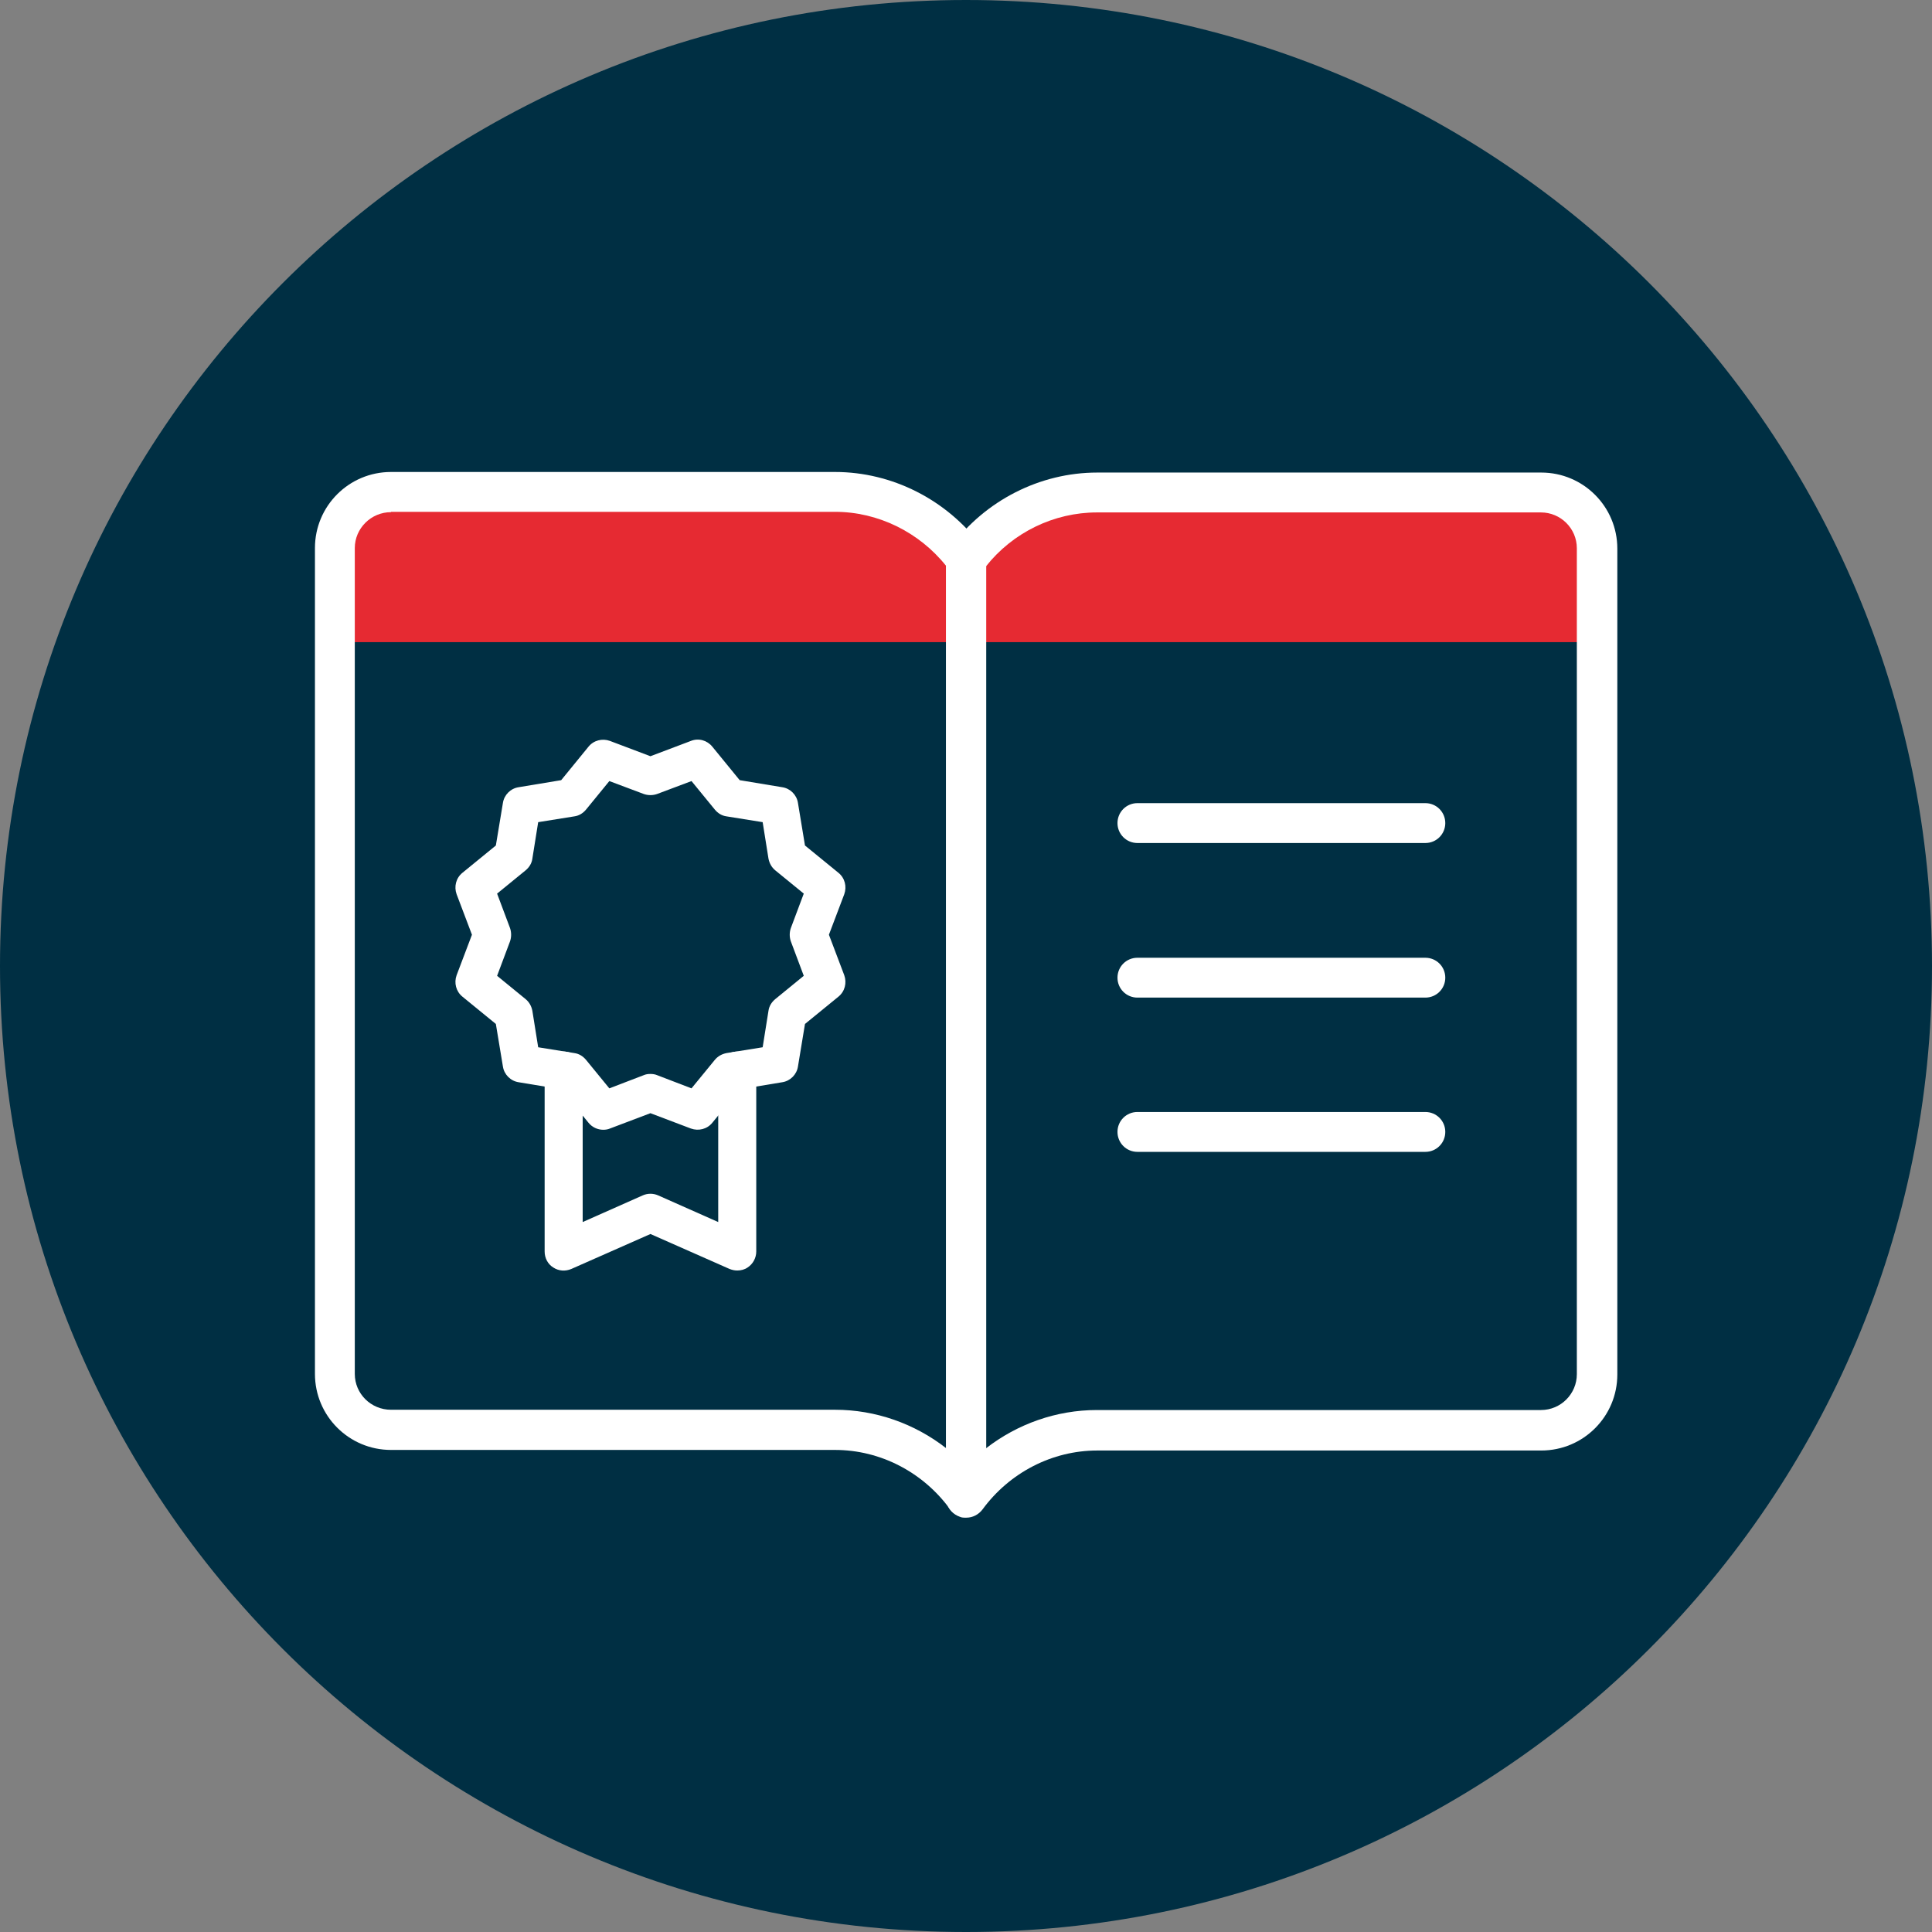
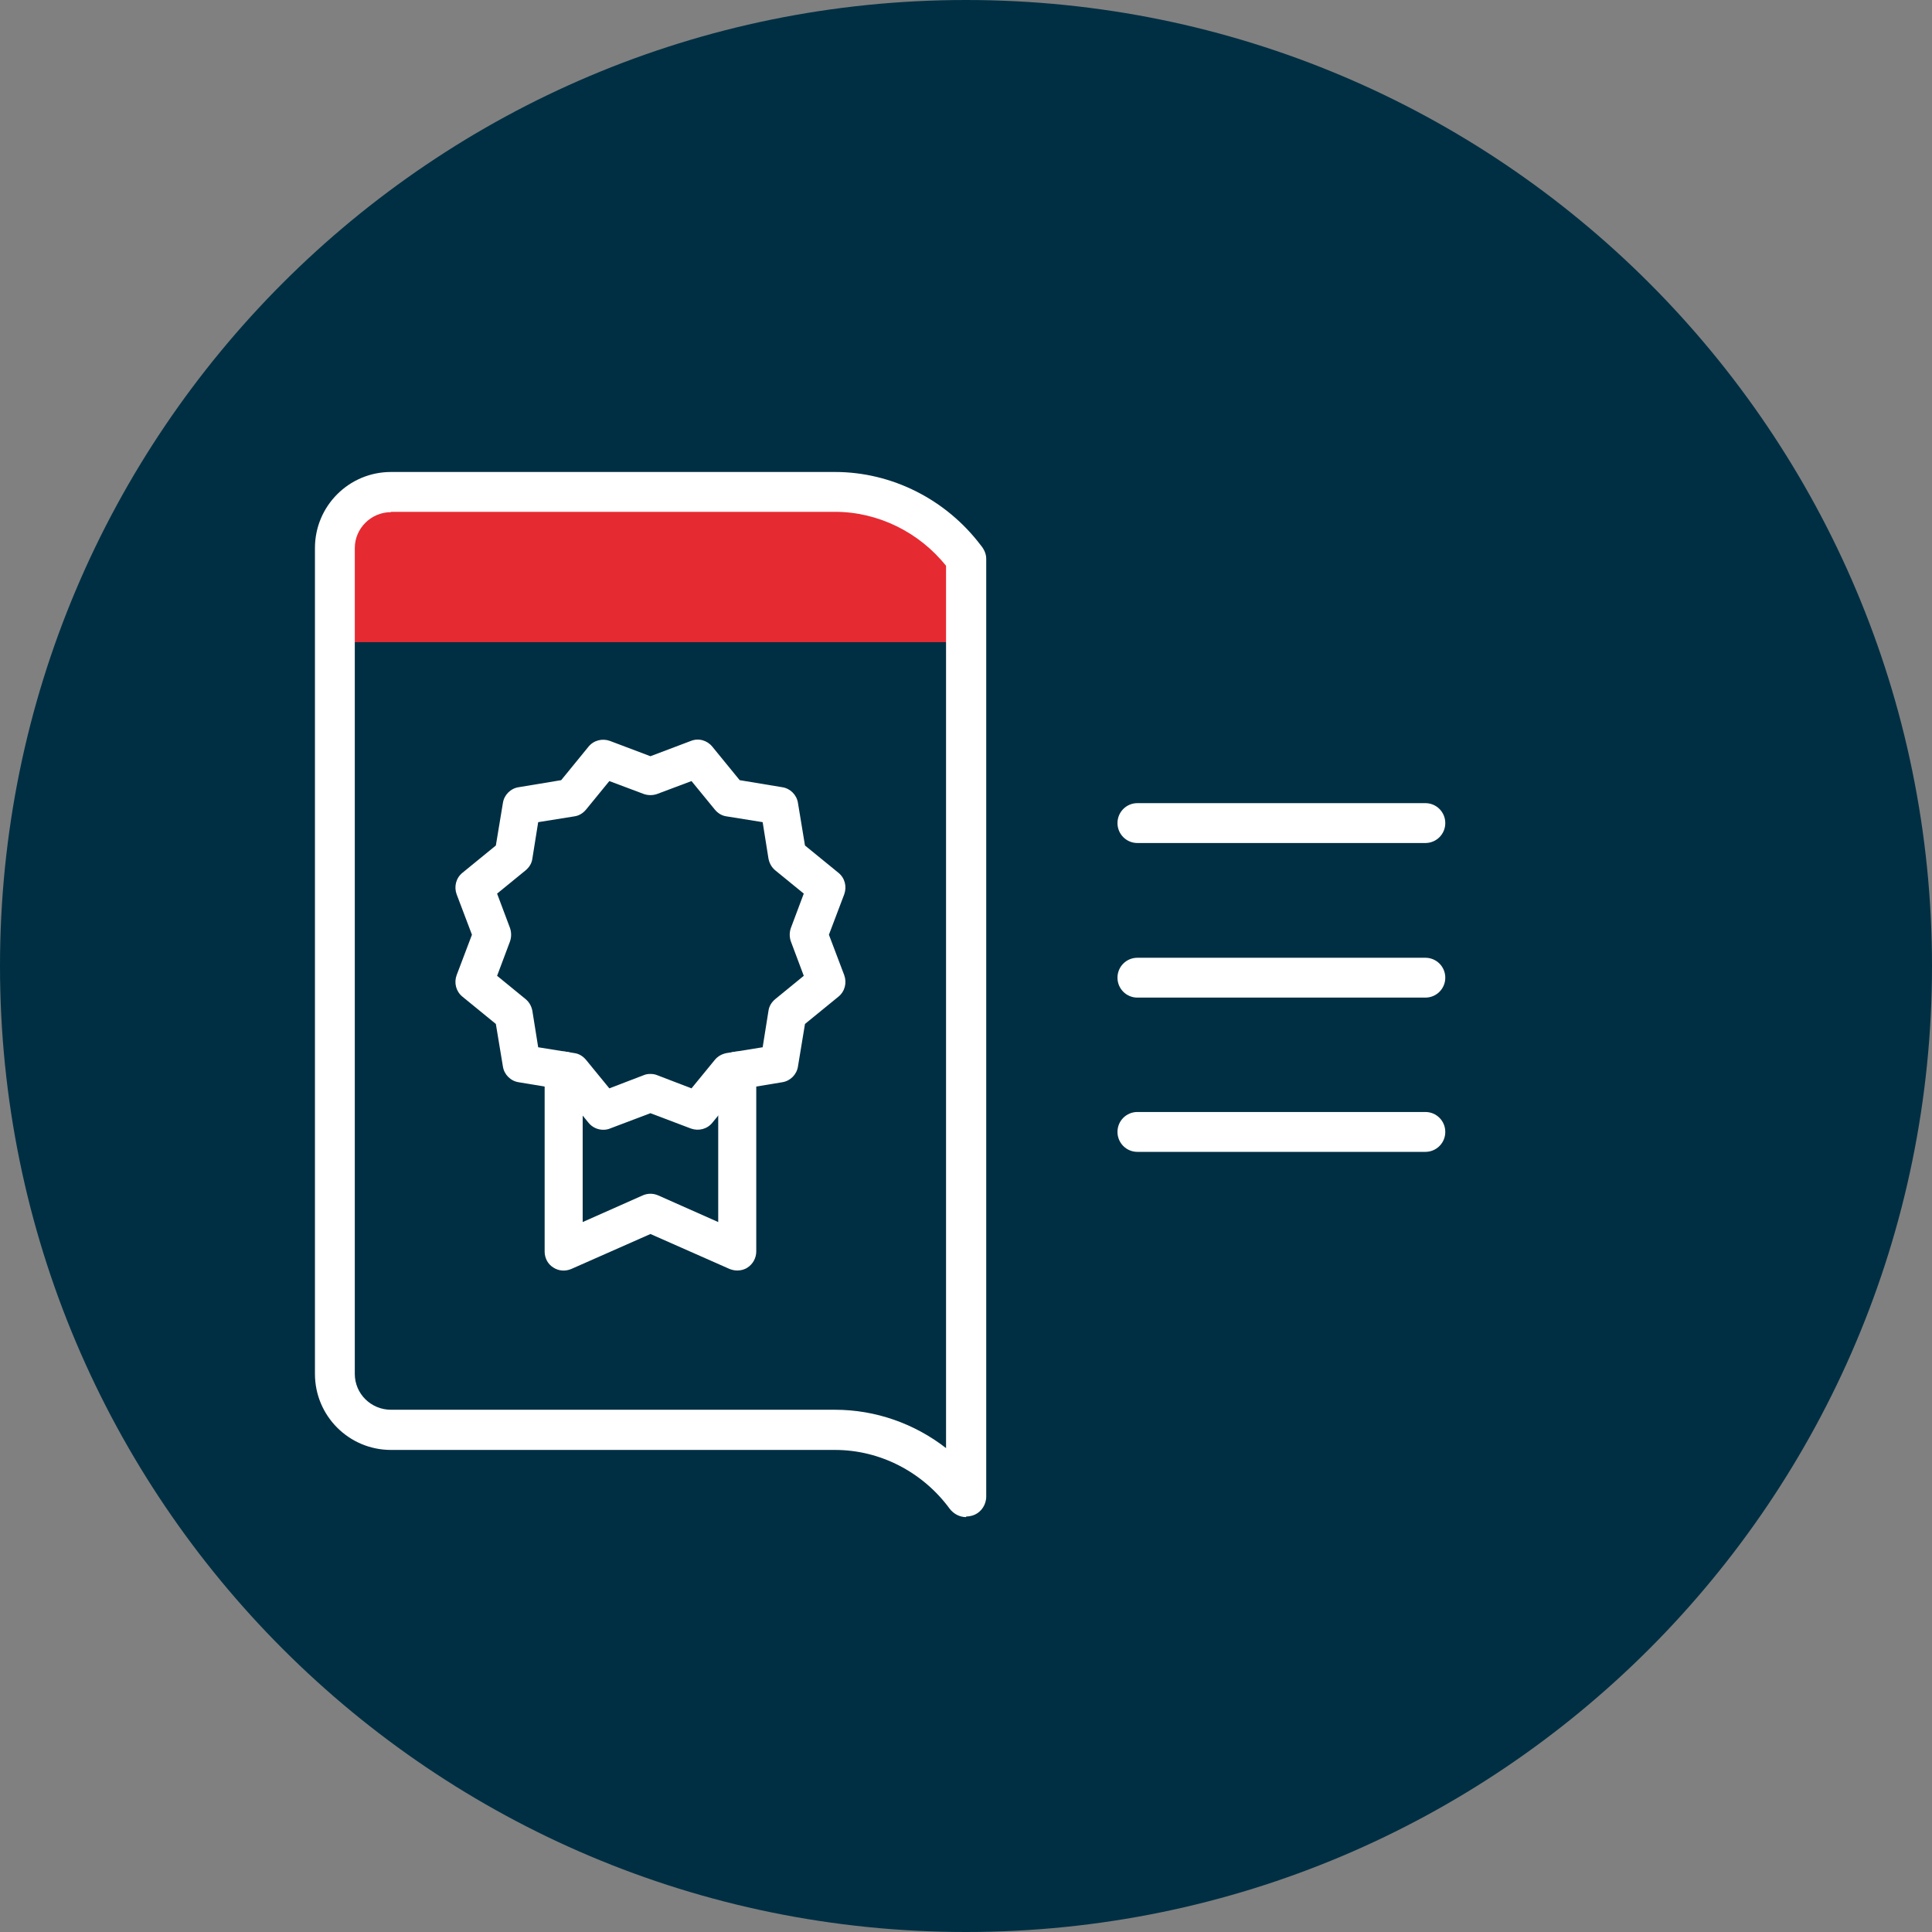
<svg xmlns="http://www.w3.org/2000/svg" width="64" height="64" viewBox="0 0 64 64" fill="none">
  <rect x="0" y="0" width="64" height="64" fill="#808080" stroke="none" />
  <g id="_Layer_">
    <g id="Group">
      <path id="Vector" d="M32 64C49.676 64 64 49.676 64 32C64 14.324 49.676 0 32 0C14.324 0 0 14.324 0 32C0 49.676 14.324 64 32 64Z" fill="#002F43" />
      <g id="Group_2">
        <path id="Vector_2" d="M32 18.519C31.025 17.178 29.44 16.305 27.672 16.305H12.963C11.937 16.305 11.104 17.138 11.104 18.164V21.272H32.01V18.529L32 18.519Z" fill="#E62A32" />
-         <path id="Vector_3" d="M31.999 18.519C32.975 17.178 34.559 16.305 36.327 16.305H51.037C52.063 16.305 52.896 17.138 52.896 18.164V21.272H31.989V18.529L31.999 18.519Z" fill="#E62A32" />
        <path id="Vector_4" d="M12.952 16.966C12.292 16.966 11.753 17.504 11.753 18.154V45.512C11.753 46.172 12.292 46.7 12.952 46.7H27.662C29.003 46.7 30.293 47.157 31.339 47.97V18.743C30.445 17.626 29.084 16.955 27.662 16.955H12.952V16.966ZM32 50.256C31.796 50.256 31.593 50.154 31.461 49.981C30.567 48.762 29.155 48.031 27.662 48.031H12.952C11.56 48.031 10.433 46.903 10.433 45.512V18.154C10.433 16.762 11.56 15.635 12.952 15.635H27.662C29.551 15.635 31.349 16.549 32.497 18.073C32.599 18.195 32.67 18.347 32.67 18.51V49.575C32.67 49.575 32.67 49.656 32.66 49.687C32.619 49.931 32.447 50.134 32.213 50.205C32.142 50.225 32.081 50.235 32.01 50.235" fill="white" />
-         <path id="Vector_5" d="M32.66 18.753V47.979C33.706 47.167 34.996 46.709 36.337 46.709H51.047C51.707 46.709 52.235 46.171 52.235 45.521V18.163C52.235 17.503 51.697 16.975 51.047 16.975H36.337C34.915 16.975 33.553 17.635 32.66 18.763M31.999 50.275C31.928 50.275 31.857 50.275 31.796 50.245C31.583 50.174 31.41 49.991 31.359 49.778C31.349 49.727 31.339 49.666 31.339 49.605V18.539C31.339 18.377 31.4 18.224 31.501 18.113C32.639 16.579 34.447 15.654 36.347 15.654H51.057C52.449 15.654 53.576 16.782 53.576 18.174V45.531C53.576 46.923 52.449 48.05 51.057 48.05H36.347C34.854 48.05 33.442 48.782 32.548 50.001C32.416 50.174 32.223 50.275 32.009 50.275" fill="white" />
        <path id="Vector_6" d="M47.217 33.047H37.678C37.312 33.047 37.018 32.753 37.018 32.387C37.018 32.021 37.312 31.727 37.678 31.727H47.217C47.583 31.727 47.877 32.021 47.877 32.387C47.877 32.753 47.583 33.047 47.217 33.047Z" fill="white" />
        <path id="Vector_7" d="M47.217 27.926H37.678C37.312 27.926 37.018 27.631 37.018 27.266C37.018 26.9 37.312 26.605 37.678 26.605H47.217C47.583 26.605 47.877 26.9 47.877 27.266C47.877 27.631 47.583 27.926 47.217 27.926Z" fill="white" />
        <path id="Vector_8" d="M47.217 38.157H37.678C37.312 38.157 37.018 37.862 37.018 37.496C37.018 37.13 37.312 36.836 37.678 36.836H47.217C47.583 36.836 47.877 37.13 47.877 37.496C47.877 37.862 47.583 38.157 47.217 38.157Z" fill="white" />
        <path id="Vector_9" d="M21.546 35.576C21.617 35.576 21.699 35.586 21.77 35.617L22.907 36.053L23.68 35.109C23.781 34.987 23.913 34.916 24.066 34.885L25.264 34.692L25.457 33.483C25.478 33.331 25.559 33.199 25.681 33.097L26.626 32.325L26.199 31.187C26.148 31.045 26.148 30.883 26.199 30.74L26.626 29.602L25.681 28.831C25.559 28.729 25.488 28.597 25.457 28.444L25.264 27.235L24.066 27.043C23.913 27.022 23.781 26.941 23.68 26.819L22.907 25.874L21.77 26.301C21.628 26.352 21.465 26.352 21.323 26.301L20.185 25.874L19.413 26.819C19.311 26.941 19.179 27.022 19.027 27.043L17.828 27.235L17.635 28.444C17.615 28.597 17.534 28.729 17.412 28.831L16.467 29.602L16.894 30.74C16.944 30.883 16.944 31.045 16.894 31.187L16.467 32.325L17.412 33.097C17.534 33.199 17.605 33.331 17.635 33.483L17.828 34.692L19.027 34.885C19.179 34.905 19.311 34.987 19.413 35.109L20.185 36.053L21.323 35.617C21.394 35.586 21.465 35.576 21.546 35.576ZM19.982 37.425C19.799 37.425 19.616 37.343 19.494 37.191L18.59 36.084L17.178 35.85C16.914 35.809 16.701 35.596 16.66 35.332L16.426 33.92L15.319 33.016C15.106 32.843 15.034 32.559 15.126 32.305L15.634 30.964L15.126 29.623C15.034 29.369 15.106 29.084 15.319 28.912L16.426 28.008L16.66 26.596C16.701 26.331 16.914 26.118 17.178 26.078L18.59 25.844L19.494 24.736C19.667 24.523 19.951 24.452 20.205 24.544L21.546 25.051L22.887 24.544C23.141 24.442 23.426 24.523 23.598 24.736L24.503 25.844L25.915 26.078C26.179 26.118 26.392 26.331 26.433 26.596L26.666 28.008L27.774 28.912C27.987 29.084 28.058 29.369 27.967 29.623L27.459 30.964L27.967 32.305C28.058 32.559 27.987 32.843 27.774 33.016L26.666 33.92L26.433 35.332C26.392 35.596 26.179 35.809 25.915 35.85L24.503 36.084L23.598 37.191C23.426 37.404 23.141 37.475 22.887 37.384L21.546 36.876L20.205 37.384C20.134 37.415 20.053 37.425 19.982 37.425Z" fill="white" />
        <path id="Vector_10" d="M24.422 42.087C24.33 42.087 24.249 42.067 24.168 42.036L21.547 40.878L18.926 42.036C18.733 42.118 18.509 42.108 18.326 41.986C18.144 41.874 18.042 41.671 18.042 41.458V35.464C18.042 35.118 18.326 34.834 18.672 34.834C19.017 34.834 19.302 35.118 19.302 35.464V40.482L21.293 39.598C21.455 39.527 21.638 39.527 21.801 39.598L23.792 40.482V35.464C23.792 35.118 24.076 34.834 24.422 34.834C24.767 34.834 25.052 35.118 25.052 35.464V41.458C25.052 41.671 24.94 41.874 24.767 41.986C24.666 42.057 24.544 42.087 24.422 42.087Z" fill="white" />
      </g>
    </g>
  </g>
</svg>